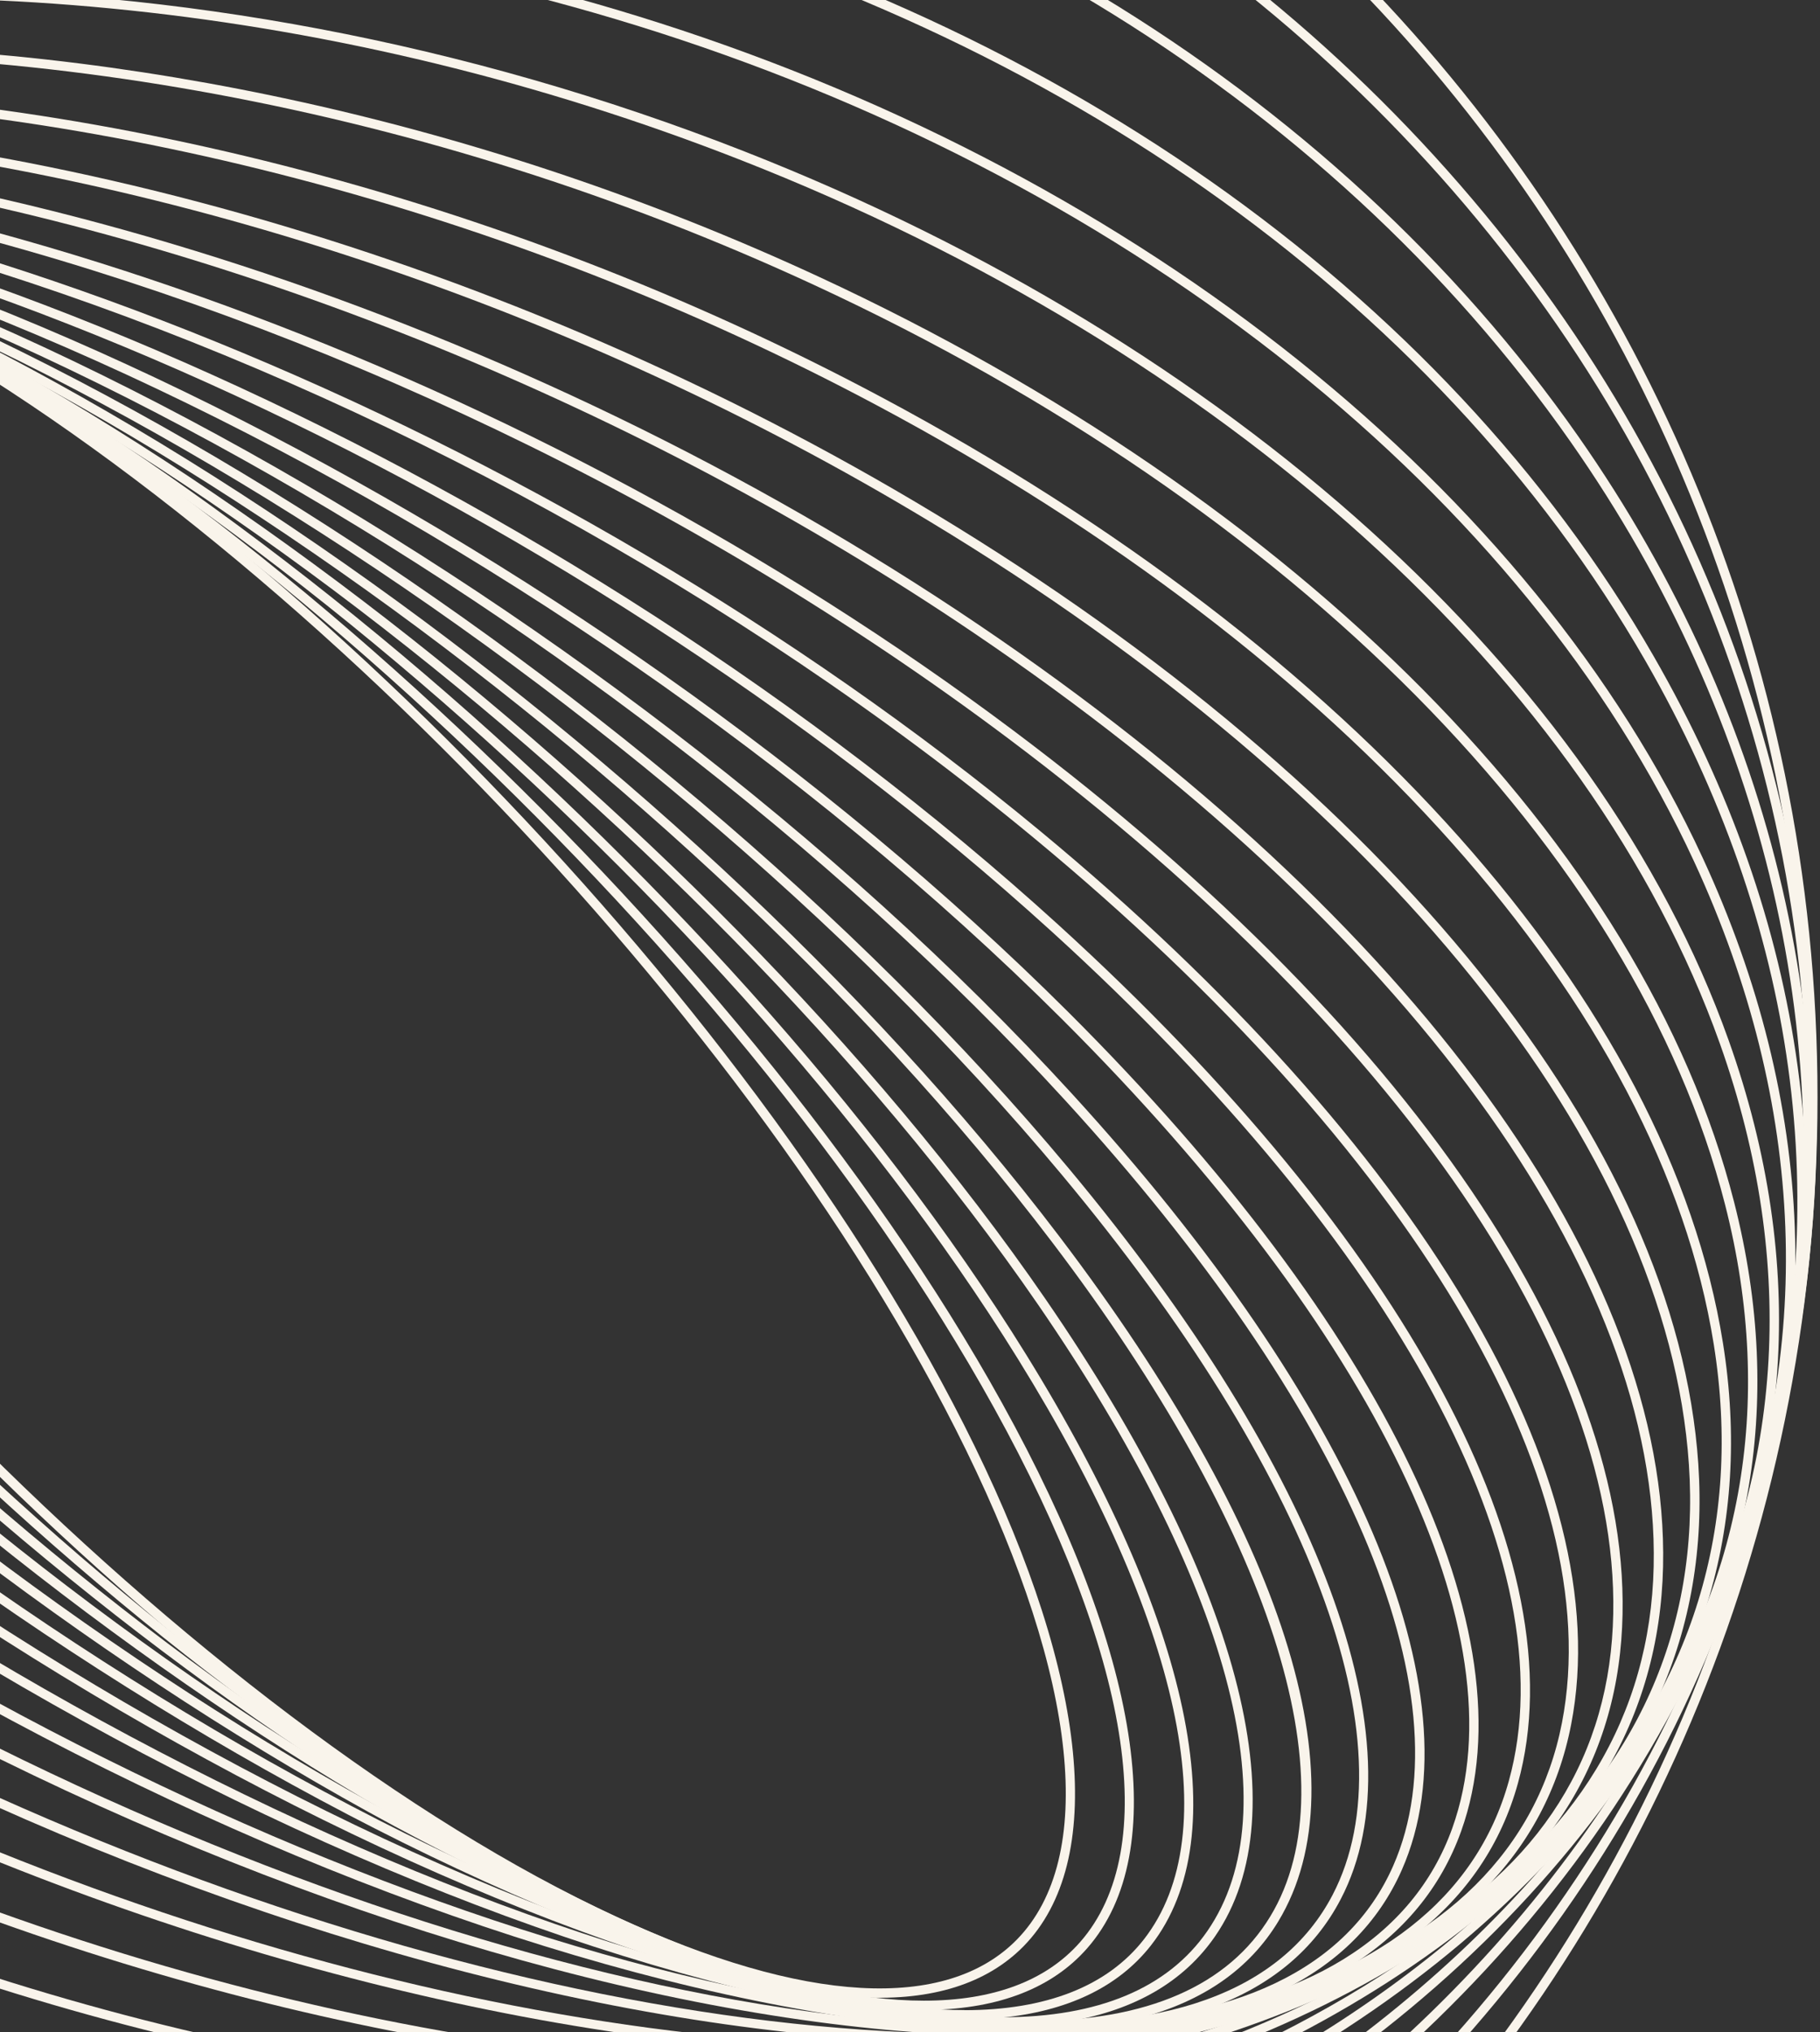
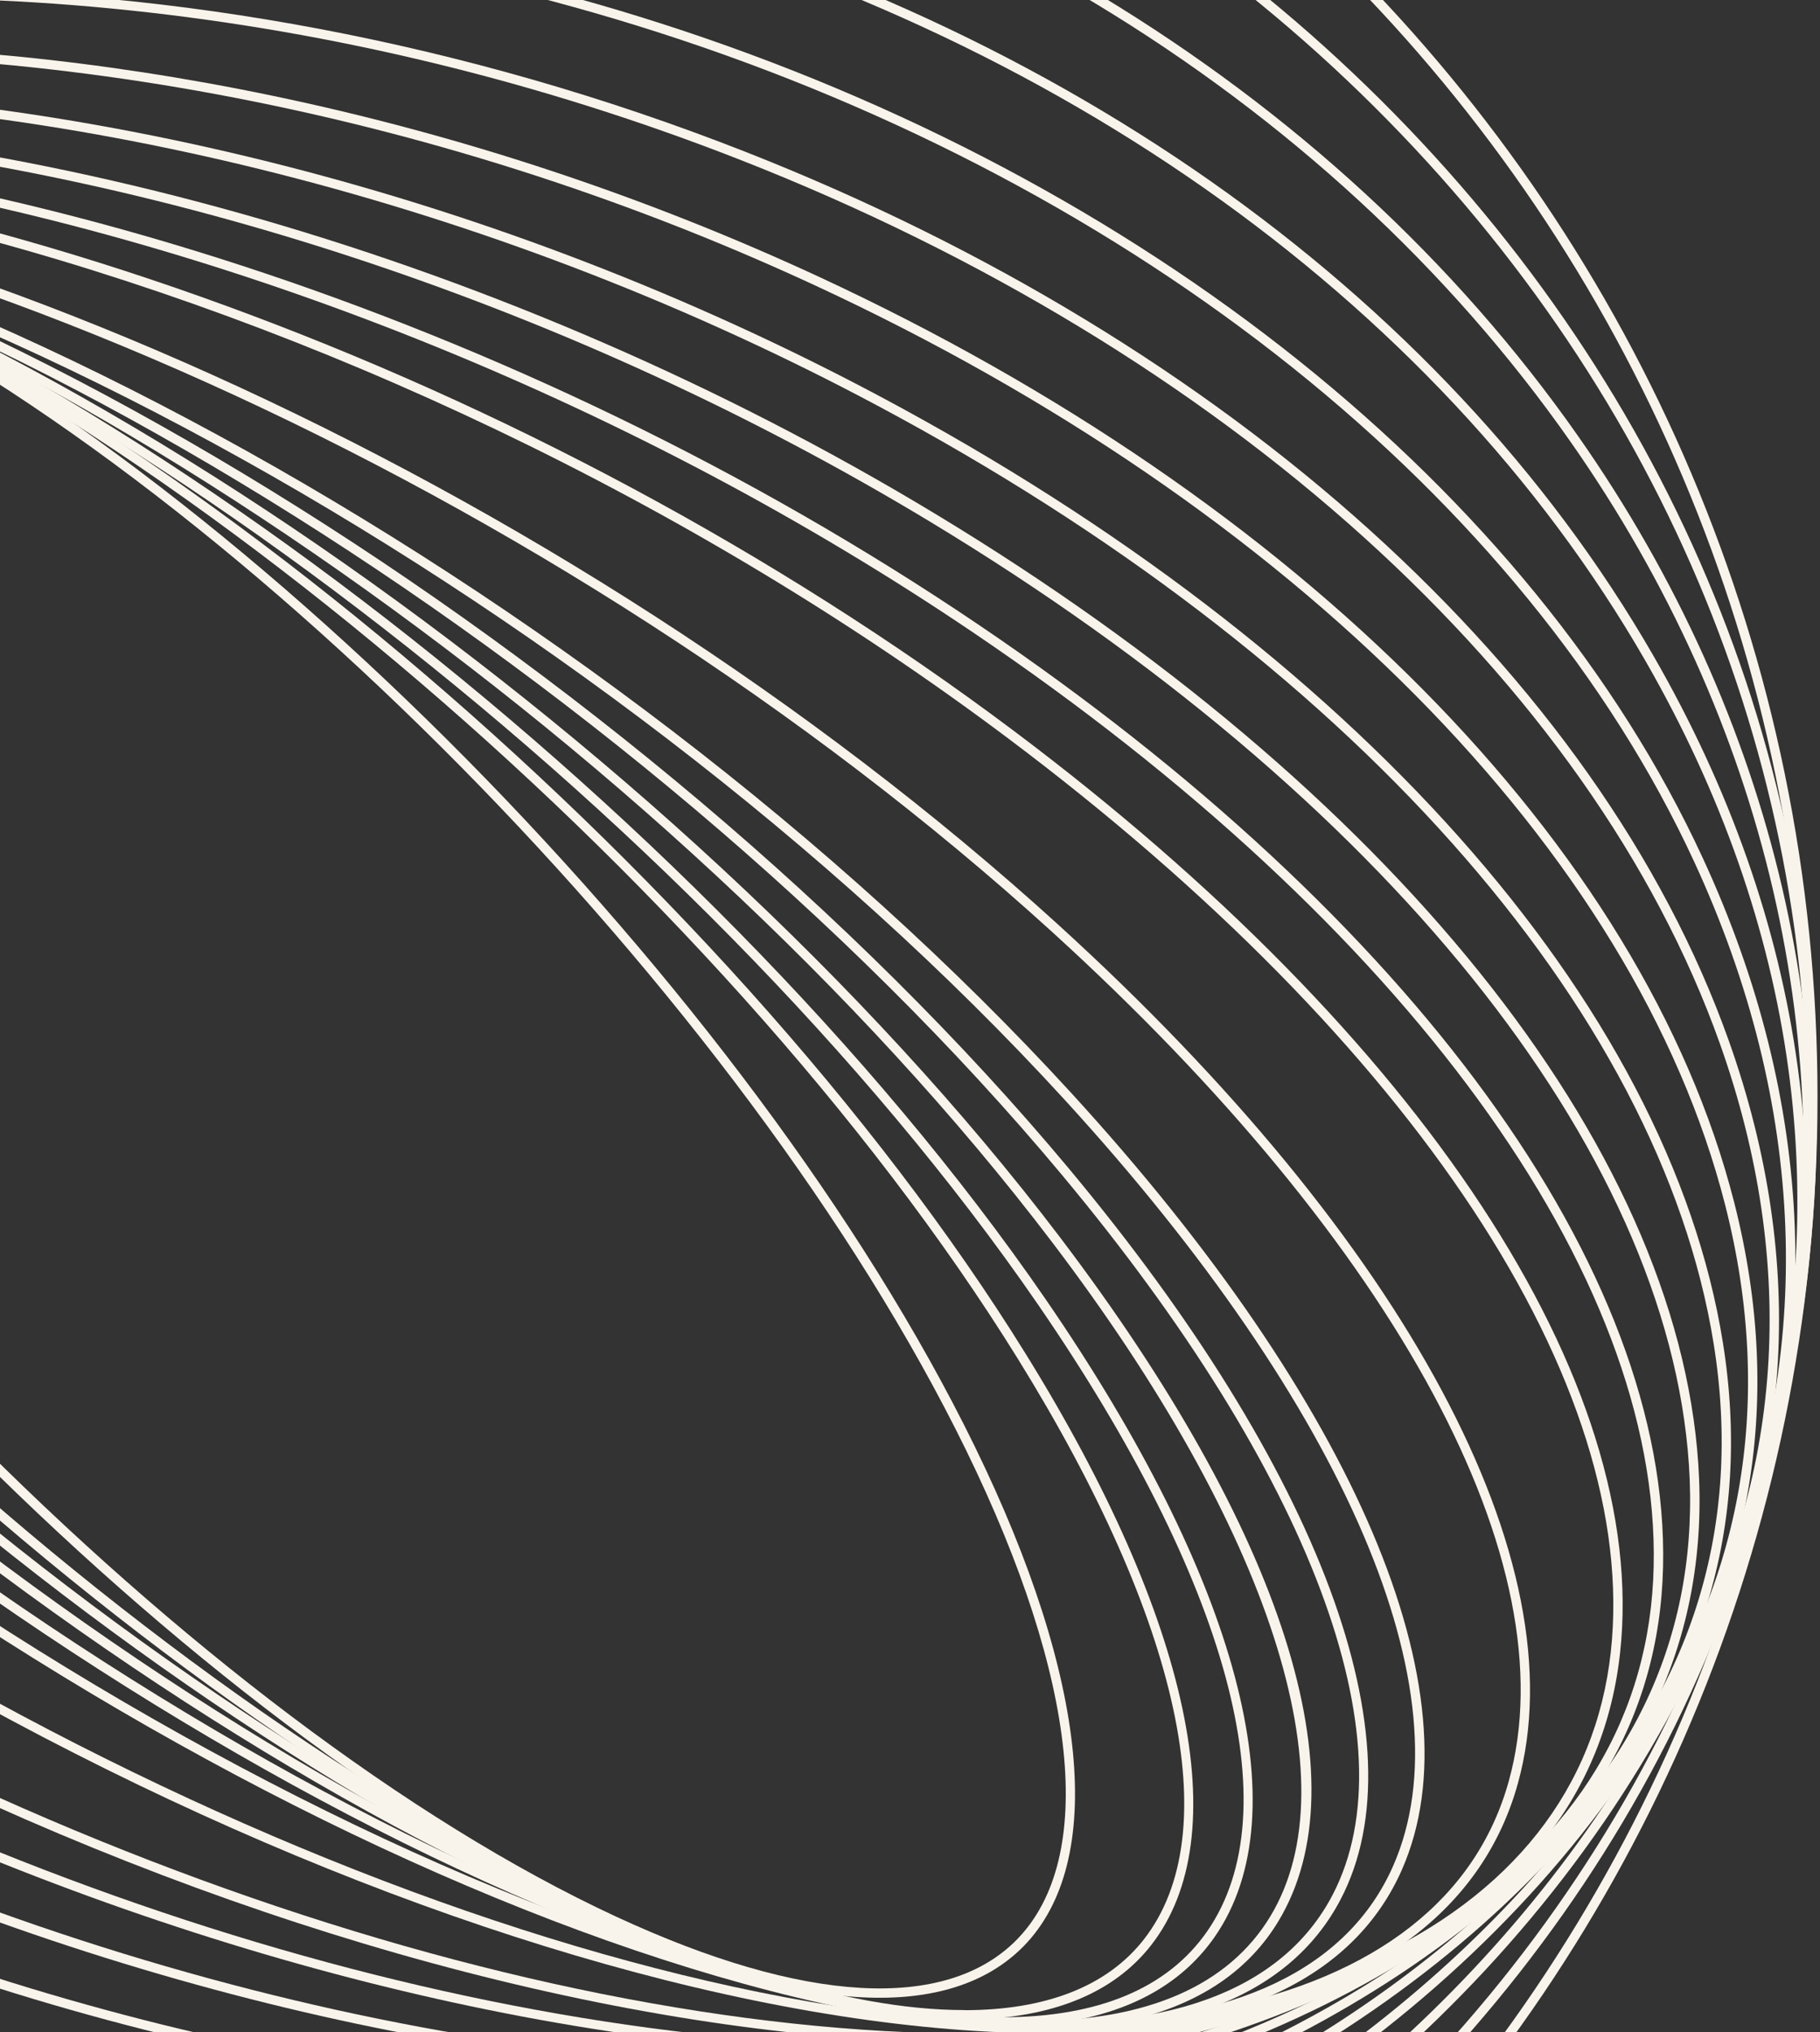
<svg xmlns="http://www.w3.org/2000/svg" width="541" height="604" viewBox="0 0 541 604" fill="none">
  <rect x="0" y="0" width="541" height="604" fill="#333333" stroke="none" />
  <path d="M-135.256 58.485C-153.482 58.485 -167.997 63.576 -178.013 73.822C-202.61 98.944 -197.323 153.097 -163.465 222.422C-97.391 357.722 57.645 514.696 182.141 572.33C238.987 598.668 282.336 600.835 304.273 578.472C328.87 553.349 323.583 499.196 289.725 429.871C223.651 294.571 68.614 137.597 -55.882 79.963C-86.719 65.677 -113.614 58.518 -135.256 58.518V58.485ZM183.324 569.769C59.32 512.332 -95.126 355.949 -160.937 221.174C-194.236 152.966 -199.72 99.995 -176.01 75.759C-154.993 54.315 -112.761 56.679 -57.064 82.491C66.939 139.895 221.352 296.312 287.196 431.086C320.496 499.295 325.98 552.265 302.27 576.501C281.252 597.946 239.02 595.581 183.324 569.769Z" fill="#F9F4EB" />
-   <path d="M-148.359 54.841C-169.672 54.841 -186.223 60.949 -196.929 73.199C-221.986 101.802 -212.79 160.848 -171.642 235.165C-94.042 375.391 74.099 530.658 203.126 581.297C259.808 603.529 302.467 602.741 323.189 579.064C348.245 550.46 339.05 491.414 297.902 417.097C220.301 276.871 52.161 121.605 -76.866 70.966C-104.288 60.227 -128.392 54.841 -148.359 54.841ZM274.619 594.662C255.046 594.662 231.27 589.342 204.144 578.702C75.609 528.26 -91.874 373.552 -169.212 233.818C-209.736 160.585 -219.096 102.689 -194.827 75.038C-174.926 52.312 -133.384 51.787 -77.884 73.56C50.651 124.002 218.134 278.71 295.472 418.444C335.996 491.677 345.356 549.541 321.087 577.225C310.907 588.85 295.078 594.662 274.619 594.662Z" fill="#F9F4EB" />
  <path d="M-160.346 52.084C-185.435 52.084 -204.482 59.473 -215.943 74.152C-241.329 106.663 -227.766 170.668 -178.736 249.812C-89.214 394.308 91.799 546.487 224.767 589.081C280.923 607.077 322.63 603.202 342.17 578.178C367.555 545.666 353.992 481.662 304.962 402.518C215.441 258.022 34.428 105.842 -98.541 63.249C-121.792 55.794 -142.579 52.084 -160.346 52.084ZM286.638 597.455C269.2 597.455 248.675 593.777 225.654 586.421C93.211 543.992 -87.113 392.337 -176.339 248.334C-224.712 170.274 -238.34 107.386 -213.71 75.86C-194.926 51.821 -154.336 48.307 -99.362 65.909C33.081 108.338 213.405 259.993 302.631 403.995C351.004 482.056 364.632 544.944 340.002 576.47C329.099 590.427 310.841 597.488 286.67 597.488L286.638 597.455Z" fill="#F9F4EB" />
  <path d="M-171.577 49.949C-201.067 49.949 -222.61 58.947 -234.892 76.746C-260.343 113.592 -241.986 182.654 -184.483 266.265C-82.712 414.208 110.879 561.889 247.065 595.418C303.156 609.244 342.629 602.38 361.151 575.583C386.602 538.737 368.244 469.675 310.742 386.064C208.971 238.121 15.38 90.44 -120.807 56.911C-139.657 52.28 -156.635 49.949 -171.577 49.949ZM297.869 599.556C283.189 599.556 266.408 597.257 247.755 592.693C112.126 559.294 -80.709 412.139 -182.151 264.688C-238.964 182.096 -257.322 114.183 -232.561 78.355C-214.761 52.576 -176.339 46.106 -121.43 59.636C14.198 93.034 207.034 240.19 308.476 387.641C365.289 470.233 383.646 538.146 358.885 573.974C347.128 590.985 326.406 599.589 297.901 599.589L297.869 599.556Z" fill="#F9F4EB" />
  <path d="M-180.345 48.797C-215.648 48.797 -240.705 59.766 -253.709 81.243C-278.93 122.917 -255.286 197.036 -188.785 284.653C-74.502 435.224 131.239 576.763 269.823 600.178C324.765 609.439 362.859 599.39 379.968 571.115C405.189 529.441 381.545 455.322 315.044 367.705C200.761 217.134 -4.98 75.595 -143.565 52.18C-156.832 49.947 -169.114 48.83 -180.378 48.83L-180.345 48.797ZM306.67 600.704C295.57 600.704 283.452 599.587 270.316 597.387C132.323 574.071 -72.63 433.023 -186.552 282.913C-251.345 197.562 -275.548 122.687 -251.312 82.655C-234.826 55.431 -197.717 45.809 -144.024 54.873C-6.031 78.189 198.922 219.236 312.844 369.347C377.637 454.698 401.84 529.573 377.604 569.604C365.158 590.195 340.922 600.704 306.67 600.704Z" fill="#F9F4EB" />
  <path d="M-186.65 48.24C-229.276 48.24 -258.668 61.737 -272.264 87.746C-296.467 134.083 -266.254 215.263 -191.478 304.916C-64.519 457.129 152.782 590.918 292.91 603.135C346.373 607.798 382.924 594.465 398.523 564.515C422.726 518.178 392.513 436.998 317.737 347.345C190.778 195.132 -26.523 61.343 -166.651 49.127C-173.613 48.535 -180.279 48.207 -186.65 48.207V48.24ZM293.173 600.376C153.669 588.225 -62.778 454.863 -189.31 303.143C-263.331 214.409 -293.413 134.346 -269.768 89.06C-254.694 60.226 -219.129 47.386 -166.848 51.951C-27.344 64.101 189.103 197.464 315.635 349.184C389.656 437.917 419.738 517.981 396.093 563.267C381.019 592.101 345.454 604.941 293.173 600.376Z" fill="#F9F4EB" />
  <path d="M-189.835 48.107H-189.901C-241.689 48.107 -276.467 64.888 -290.424 96.578C-313.411 148.761 -276.762 234.966 -192.397 327.18C-52.663 479.951 175.442 604.217 316.128 604.217H316.194C367.982 604.217 402.76 587.436 416.717 555.745C439.705 503.563 403.055 417.358 318.69 325.144C178.956 172.373 -49.149 48.107 -189.835 48.107ZM316.096 601.393C176.099 601.393 -51.087 477.554 -190.361 325.275C-273.938 233.915 -310.39 148.827 -287.895 97.695C-274.431 67.088 -240.54 50.898 -189.934 50.898H-189.868C-49.872 50.898 177.314 174.737 316.588 327.016C400.165 418.376 436.618 503.464 414.122 554.596C400.658 585.202 366.767 601.393 316.161 601.393H316.096Z" fill="#F9F4EB" />
-   <path d="M-189.671 48.075C-197.783 48.075 -205.598 48.436 -213.184 49.158C-263.134 53.92 -295.941 74.248 -308.026 107.941C-329.043 166.495 -285.432 257.494 -191.379 351.318C-38.838 503.53 199.317 616.467 339.477 603.101C389.427 598.339 422.234 578.011 434.319 544.317C455.336 485.764 411.725 394.765 317.672 300.941C173.341 156.939 -47.573 48.075 -189.671 48.075ZM315.865 601.426C174.49 601.426 -45.537 492.89 -189.408 349.347C-282.674 256.279 -326.022 166.396 -305.399 108.894C-293.708 76.317 -261.722 56.613 -212.922 51.95C-73.517 38.649 163.653 151.257 315.701 302.944C408.966 396.013 452.315 485.895 431.692 543.398C420.001 575.975 388.015 595.679 339.215 600.342C331.694 601.065 323.911 601.426 315.865 601.426Z" fill="#F9F4EB" />
  <path d="M-185.598 47.877C-203.693 47.877 -220.671 49.388 -236.27 52.508C-284.282 62.13 -314.921 86.234 -324.872 122.161C-342.999 187.611 -291.933 283.011 -188.258 377.36C-23.008 527.733 224.112 627.501 362.598 599.718C410.609 590.096 441.249 565.992 451.2 530.065C469.327 464.615 418.261 369.215 314.586 274.866C167.956 141.438 -43.106 47.877 -185.565 47.844L-185.598 47.877ZM311.729 601.623C169.992 601.623 -40.216 508.325 -186.386 375.323C-289.273 281.697 -340.044 187.348 -322.179 122.949C-312.524 88.073 -282.64 64.691 -235.711 55.266C-220.244 52.147 -203.364 50.669 -185.401 50.669C-43.664 50.669 166.544 143.967 312.714 276.968C415.601 370.594 466.372 464.943 448.507 529.342C438.852 564.218 408.967 587.6 362.039 597.025C346.572 600.145 329.692 601.623 311.729 601.623Z" fill="#F9F4EB" />
-   <path d="M-176.93 47.09C-207.306 47.09 -235.023 50.735 -259.029 58.386C-305.005 73.033 -333.28 101.177 -340.768 139.764C-354.889 212.504 -295.875 311.812 -182.906 405.34C-5.177 552.528 249.726 637.156 385.289 593.939C431.264 579.292 459.539 551.149 467.027 512.562C481.148 439.821 422.135 340.514 309.166 246.986C162.897 125.84 -35.653 47.09 -176.93 47.09ZM303.025 602.477C162.47 602.477 -35.291 523.957 -181.1 403.172C-293.281 310.268 -351.933 212.011 -338.009 140.256C-330.719 102.72 -303.133 75.332 -258.175 61.014C-123.401 18.092 130.32 102.458 307.392 249.12C419.573 342.024 478.225 440.281 464.301 512.036C457.011 549.572 429.425 576.961 384.468 591.279C360.659 598.865 333.172 602.477 303.025 602.477Z" fill="#F9F4EB" />
  <path d="M-163.103 45.118C-208.389 45.118 -248.749 52.081 -281.195 66.826C-325.135 86.792 -350.783 119.337 -355.314 161.043C-364.083 241.337 -296.728 343.764 -175.089 435.059C14.823 577.617 276.163 645.102 407.457 585.465C451.396 565.499 477.044 532.954 481.576 491.248C490.344 410.954 422.99 308.527 301.351 217.232C158.366 109.879 -25.11 45.118 -163.103 45.118ZM289.2 604.447C151.93 604.447 -30.857 539.851 -173.415 432.826C-294.232 342.122 -361.193 240.647 -352.523 161.339C-348.09 120.683 -323 88.894 -280.013 69.387C-149.54 10.144 110.552 77.466 299.709 219.498C420.527 310.202 487.487 411.677 478.818 490.985C474.384 531.641 449.295 563.43 406.307 582.937C374.157 597.55 334.092 604.447 289.2 604.447Z" fill="#F9F4EB" />
  <path d="M-143.827 41.441C-206.781 41.441 -261.984 53.23 -302.542 78.09C-344.445 103.771 -367.105 141.307 -368.123 186.626C-370.093 274.407 -294.069 379.034 -164.778 466.487C36.858 602.871 303.124 651.178 428.769 574.169C470.673 548.488 493.332 510.952 494.35 465.633C496.32 377.852 420.296 273.224 291.006 185.772C154.458 93.393 -11.745 41.441 -143.827 41.441ZM269.988 608.125C138.563 608.125 -27.048 556.271 -163.202 464.188C-291.704 377.261 -367.269 273.52 -365.331 186.691C-364.346 142.358 -342.114 105.643 -301.097 80.487C-176.305 3.97 88.614 52.245 289.429 188.103C417.932 275.03 493.496 378.772 491.559 465.6C490.573 509.934 468.341 546.649 427.324 571.804C387.128 596.434 332.417 608.125 269.988 608.125Z" fill="#F9F4EB" />
  <path d="M-119.426 35.367C-202.708 35.367 -275.022 53.889 -322.804 92.344C-362.605 124.363 -381.882 167.515 -378.566 217.168C-372.195 312.01 -287.402 417.623 -151.708 499.624C61.061 628.225 330.578 655.318 449.064 559.984C488.866 527.965 508.143 484.813 504.826 435.159C498.455 340.318 413.663 234.705 277.969 152.704C150.977 75.957 3.821 35.367 -119.394 35.367H-119.426ZM245.72 614.235C123.063 614.235 -23.6 573.743 -150.23 497.227C-285.136 415.685 -369.436 310.926 -375.741 216.971C-378.993 168.303 -360.077 125.939 -321.03 94.511C-203.398 -0.133 64.674 27.058 276.524 155.101C411.43 236.642 495.729 341.402 502.035 435.356C505.286 484.025 486.37 526.388 447.324 557.816C400.001 595.91 328.279 614.268 245.72 614.268V614.235Z" fill="#F9F4EB" />
  <path d="M-90.954 26.237C-196.699 26.237 -288.322 53.921 -341.752 109.65C-379.354 148.861 -394.624 198.449 -385.889 253.094C-369.765 354.142 -276.302 459.197 -135.814 534.17C87.399 653.281 358.262 657.057 468.013 542.61C505.614 503.4 520.885 453.811 512.149 399.166C496.025 298.118 402.563 193.063 262.074 118.09C147.561 56.975 20.471 26.204 -90.954 26.204V26.237ZM217.346 623.331C106.413 623.331 -20.25 592.658 -134.467 531.707C-274.201 457.161 -367.137 352.829 -383.098 252.667C-391.669 198.941 -376.661 150.141 -339.683 111.587C-230.754 -2.006 38.632 2.001 260.793 120.553C400.527 195.099 493.463 299.431 509.424 399.593C517.995 453.319 502.987 502.119 466.009 540.673C413.072 595.877 322.237 623.331 217.346 623.331Z" fill="#F9F4EB" />
  <path d="M-60.249 13.494C-189.769 13.494 -302.344 53.428 -359.124 130.207C-394.23 177.694 -404.64 234.671 -389.239 294.965C-362.211 400.775 -260.408 503.629 -116.963 570.097C115.805 677.943 386.012 656.4 485.352 522.052C520.458 474.566 530.868 417.589 515.466 357.295C488.439 251.485 386.636 148.63 243.191 82.163C143.457 35.957 36.826 13.494 -60.282 13.494H-60.249ZM186.674 636.072C89.96 636.072 -16.309 613.675 -115.781 567.601C-258.503 501.494 -359.716 399.33 -386.513 294.308C-401.718 234.835 -391.439 178.679 -356.858 131.882C-258.24 -1.448 10.422 -22.596 242.042 84.724C384.764 150.831 485.976 252.995 512.773 358.017C527.978 417.49 517.699 473.646 483.119 520.443C426.864 596.533 315.209 636.072 186.674 636.072Z" fill="#F9F4EB" />
  <path d="M-29.544 -3.287C-183.201 -3.287 -317.483 52.705 -374.592 154.081C-406.742 211.157 -411.241 276.508 -387.564 343.042C-348.878 451.775 -239.522 550.524 -95.026 607.271C146.314 702.014 413.63 653.083 500.885 498.21C533.036 441.134 537.535 375.783 513.857 309.25C475.172 200.517 365.815 101.767 221.32 45.02C137.973 12.312 51.505 -3.287 -29.544 -3.287ZM155.969 652.82C75.216 652.82 -10.923 637.287 -94.008 604.677C-237.748 548.225 -346.514 450.1 -384.936 342.122C-408.318 276.377 -403.918 211.814 -372.162 155.461C-285.563 1.737 -19.79 -46.636 220.302 47.614C364.042 104.033 472.808 202.192 511.23 310.169C534.612 375.914 530.212 440.478 498.455 496.831C441.807 597.354 308.576 652.82 156.002 652.82H155.969Z" fill="#F9F4EB" />
  <path d="M-1.106 -24.335C-178.441 -24.335 -334.036 52.215 -387.959 181.407C-416.398 249.582 -413.607 324.26 -379.881 397.296C-329.406 506.62 -213.547 599.392 -69.971 645.401C178.725 725.136 440.787 646.846 514.217 470.89C542.656 402.715 539.898 328.037 506.138 255.001C455.664 145.677 339.805 52.905 196.229 6.896C130.155 -14.286 63.096 -24.335 -1.106 -24.335ZM127.462 673.84C63.523 673.84 -3.273 663.857 -69.117 642.741C-211.97 596.929 -327.173 504.748 -377.352 396.114C-410.75 323.8 -413.509 249.911 -385.365 182.458C-331.901 54.317 -177.39 -21.576 -1.204 -21.576C62.735 -21.576 129.531 -11.593 195.375 9.523C338.228 55.335 453.431 147.516 503.61 256.15C537.008 328.464 539.766 402.353 511.623 469.806C458.159 597.947 303.648 673.84 127.462 673.84Z" fill="#F9F4EB" />
  <path d="M23.328 -49.756C-176.798 -49.756 -352.097 52.441 -398.861 212.207C-422.571 293.157 -410.946 377.95 -365.233 457.324C-302.476 566.352 -184.548 649.076 -41.662 684.313C213.077 747.103 467.323 637.516 525.121 440.05C548.831 359.1 537.206 274.307 491.493 194.933C428.736 85.905 310.808 3.181 167.922 -32.056C119.253 -44.042 70.585 -49.756 23.328 -49.756ZM102.998 699.255C55.938 699.255 7.499 693.574 -41.005 681.62C-183.169 646.58 -300.473 564.316 -362.836 455.944C-408.122 377.227 -419.681 293.223 -396.201 212.995C-349.798 54.477 -175.616 -46.932 23.23 -46.965C70.289 -46.965 118.728 -41.284 167.232 -29.33C309.396 5.71 426.7 87.974 489.063 196.345C534.349 275.063 545.909 359.067 522.428 439.295C476.025 597.813 301.843 699.255 102.998 699.255Z" fill="#F9F4EB" />
  <path d="M42.54 -79.441C-179.326 -79.441 -371.57 54.053 -407.037 246.593C-424.377 340.679 -401.619 438.673 -342.967 522.481C-269.832 627.01 -148.489 700.374 -10.069 723.789C249.169 767.663 492.939 624.941 533.299 405.702C550.638 311.616 527.88 213.622 469.228 129.815C396.094 25.285 274.751 -48.079 136.331 -71.494C104.739 -76.847 73.344 -79.408 42.54 -79.408V-79.441ZM83.754 728.945C53.082 728.945 21.884 726.383 -9.577 721.063C-147.241 697.78 -267.928 624.81 -340.635 520.904C-398.86 437.721 -421.454 340.482 -404.279 247.118C-369.074 55.925 -178.012 -76.617 42.54 -76.617C73.213 -76.617 104.41 -74.055 135.871 -68.735C273.536 -45.452 394.222 27.518 466.93 131.424C525.155 214.607 547.748 311.846 530.54 405.21C495.336 596.403 304.274 728.945 83.721 728.945H83.754Z" fill="#F9F4EB" />
  <path d="M55.873 -113.234C-186.879 -113.234 -392.325 57.434 -412.194 284.587C-433.31 525.763 -237.223 740.634 24.872 763.589C151.798 774.689 275.144 739.649 372.12 664.906C469.162 590.129 528.208 484.615 538.454 367.771C548.667 250.927 508.833 136.742 426.273 46.269C343.714 -44.172 228.348 -100.099 101.422 -111.198C86.151 -112.545 70.946 -113.202 55.906 -113.202L55.873 -113.234ZM70.881 762.768C55.709 762.768 40.438 762.112 25.102 760.765C-235.449 737.974 -430.387 524.45 -409.402 284.817C-389.665 59.175 -185.434 -110.443 55.873 -110.443C70.848 -110.443 85.921 -109.786 101.159 -108.473C227.395 -97.438 342.105 -41.808 424.205 48.108C506.238 137.99 545.843 251.419 535.696 367.508C525.548 483.564 466.863 588.389 370.446 662.673C285.719 727.958 180.763 762.768 70.913 762.768H70.881Z" fill="#F9F4EB" />
  <path d="M63.13 -151C-199.95 -151 -414 63.05 -414 326.13C-414 589.21 -199.95 803.26 63.13 803.26C326.21 803.26 540.26 589.21 540.26 326.13C540.26 63.05 326.21 -151 63.13 -151ZM63.13 800.468C-198.406 800.468 -411.209 587.666 -411.209 326.13C-411.209 64.593 -198.439 -148.209 63.13 -148.209C324.699 -148.209 537.469 64.56 537.469 326.13C537.469 587.699 324.667 800.468 63.13 800.468Z" fill="#F9F4EB" />
</svg>